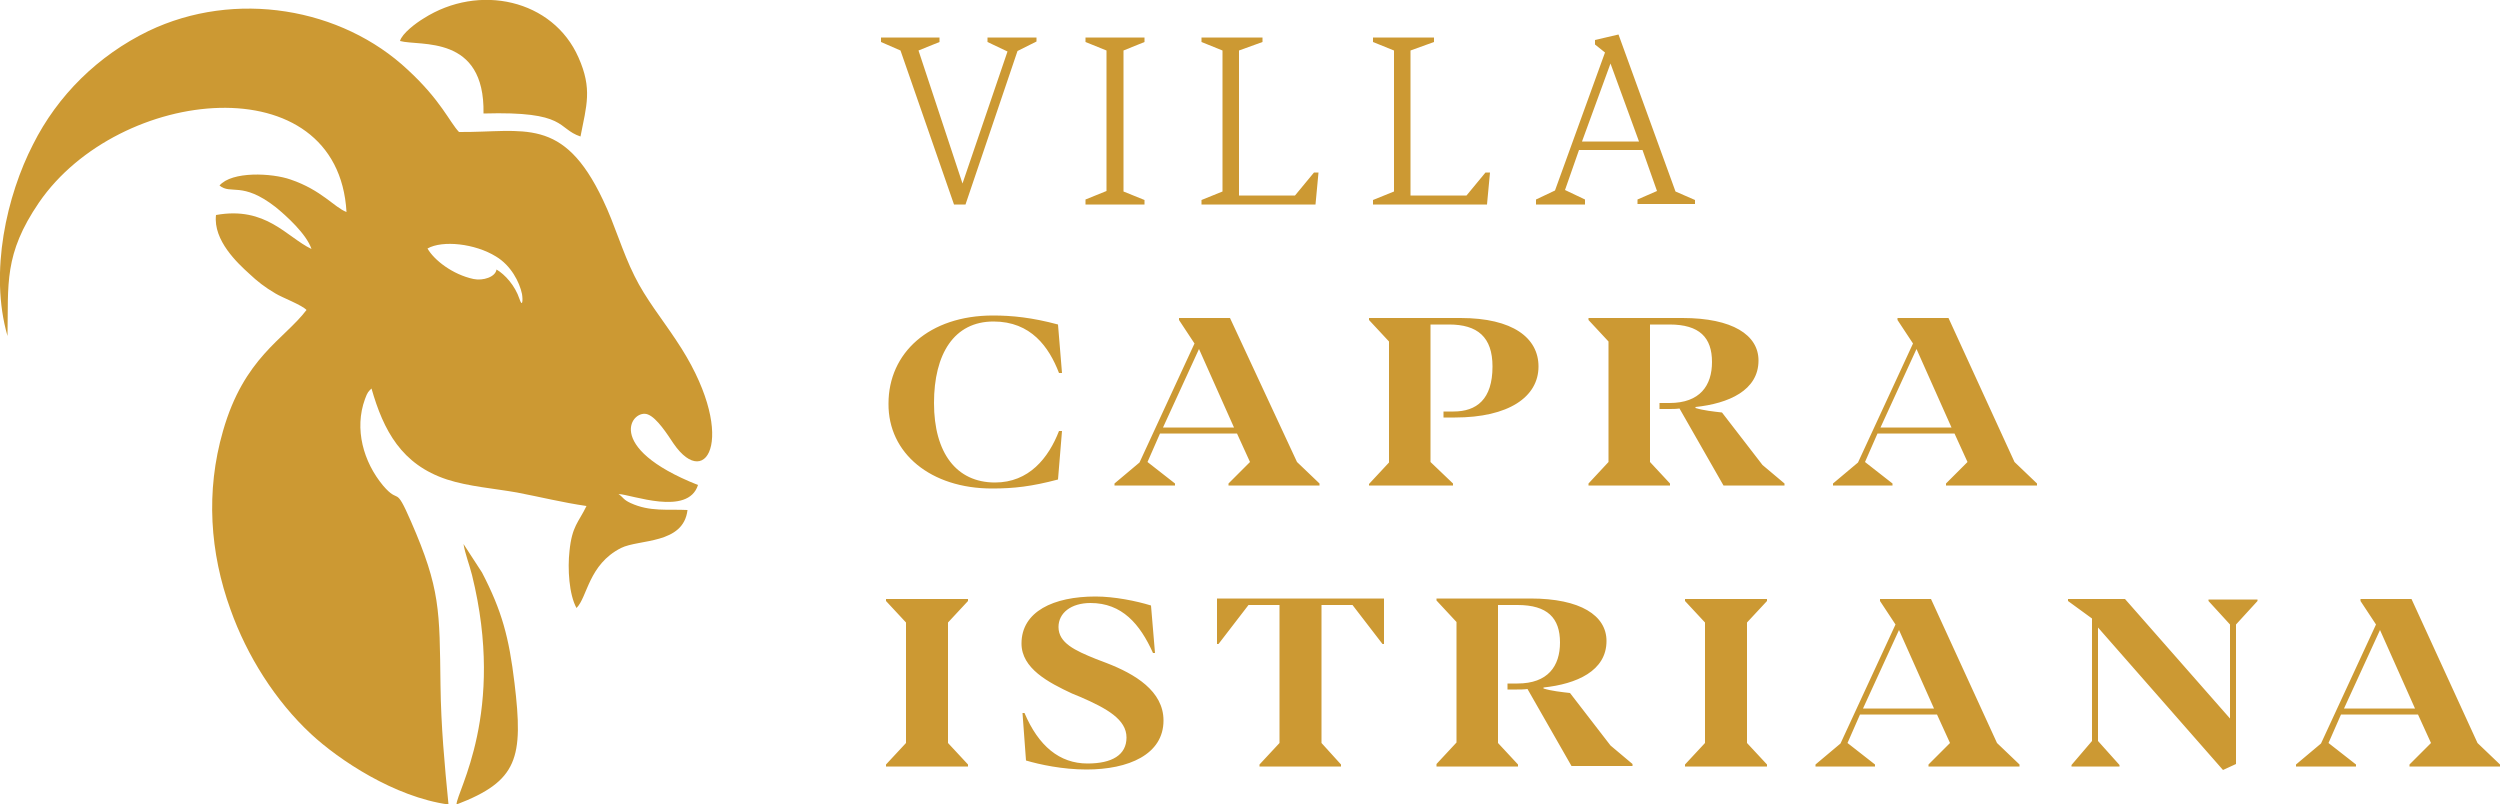
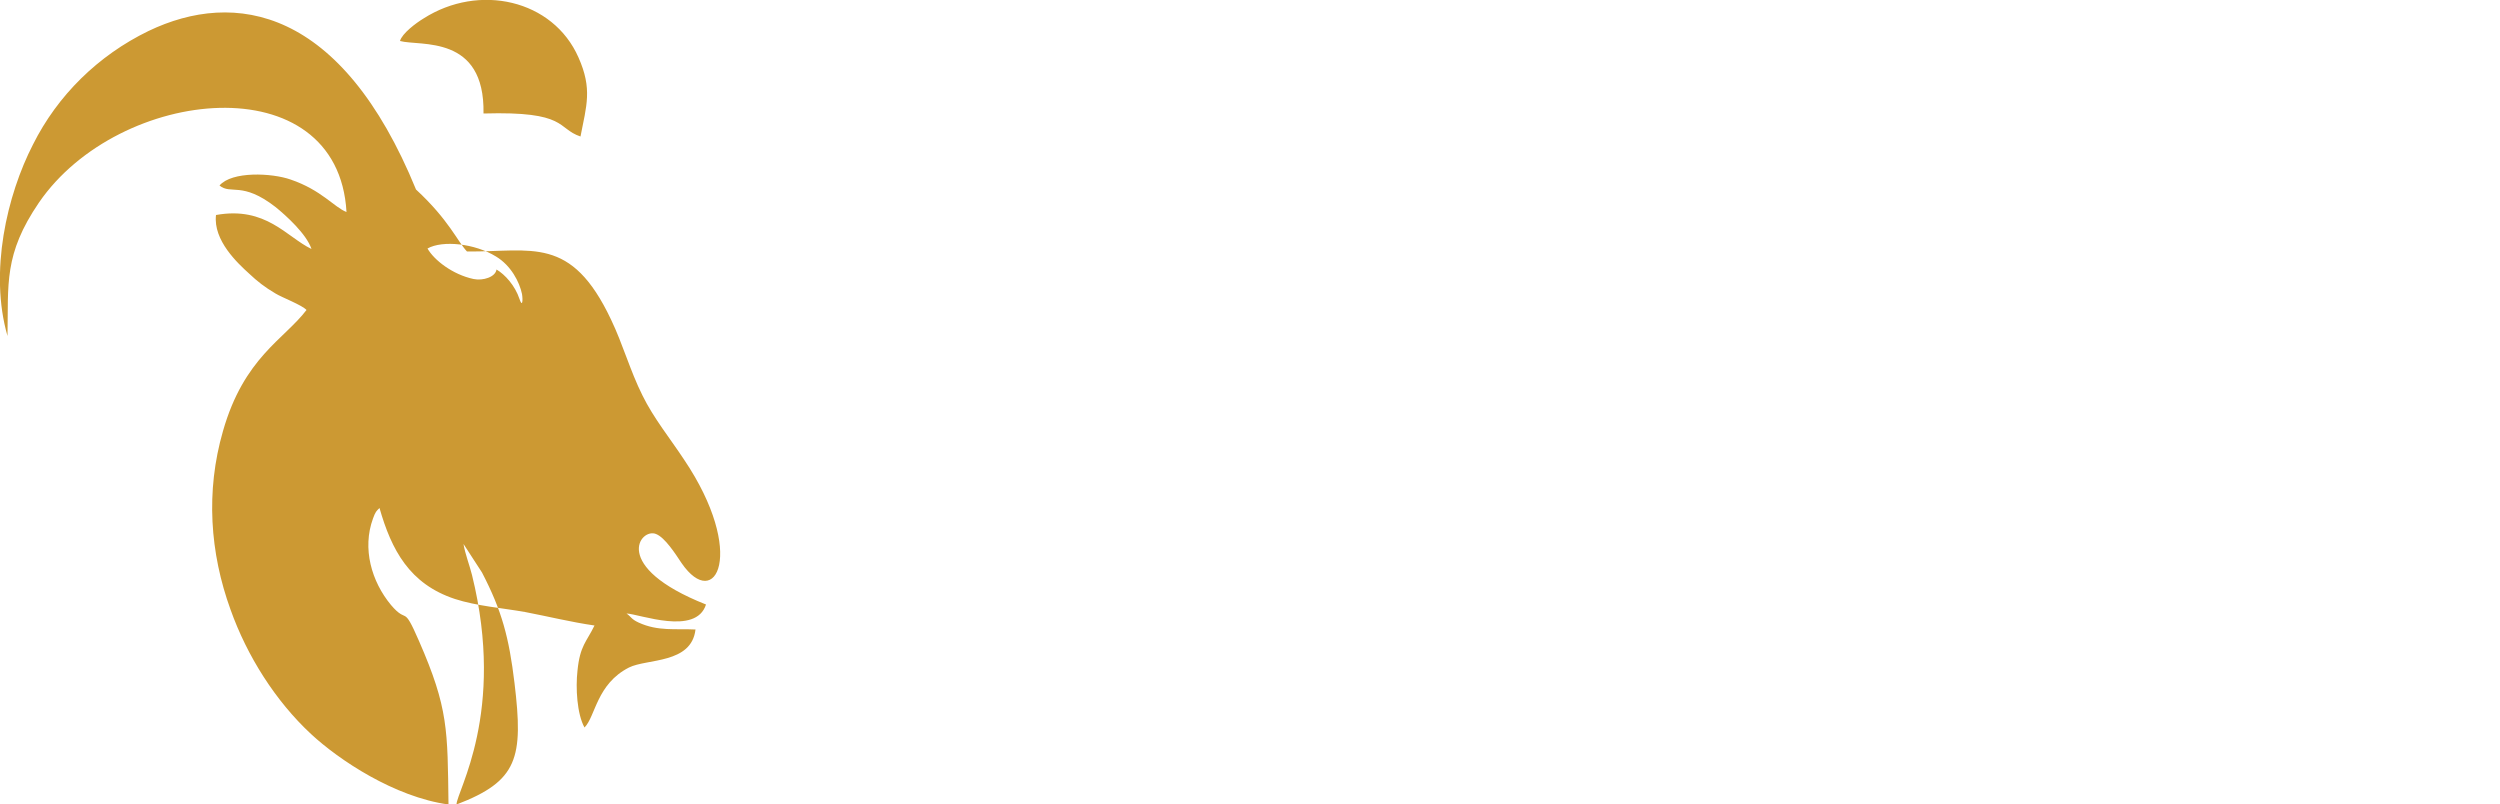
<svg xmlns="http://www.w3.org/2000/svg" version="1.1" id="Layer_1" x="0px" y="0px" viewBox="0 0 500 160.9" style="enable-background:new 0 0 500 160.9;" xml:space="preserve">
  <style type="text/css">
	.st0{fill-rule:evenodd;clip-rule:evenodd;fill:#CC9933;}
</style>
-   <path class="st0" d="M190.8,40.9h2.3l10.4-30.7l3.8-1.9V7.5h-9.8v0.9l4,1.9l-9,26.4l-8.8-26.6l4.2-1.7V7.5h-11.7v0.9l3.9,1.7  L190.8,40.9L190.8,40.9z M217.1,40.9h11.8V40l-4.2-1.7V10.1l4.2-1.7V7.5h-11.8v0.9l4.2,1.7v28.1l-4.2,1.7V40.9L217.1,40.9z   M240.3,40.9h22.8l0.6-6.4l-0.9,0l-3.8,4.6h-11.2v-29l4.7-1.7V7.5h-12.2v0.9l4.2,1.7v28.2l-4.2,1.7V40.9L240.3,40.9z M274.6,40.9  h22.8l0.6-6.4l-0.9,0l-3.8,4.6h-11.2v-29l4.7-1.7V7.5h-12.2v0.9l4.2,1.7v28.2l-4.2,1.7V40.9L274.6,40.9z M307.2,40.9h9.8v-1l-4-1.9  l2.8-8h12.7l2.9,8.2l-3.9,1.7v0.9H339V40l-3.9-1.7L323.7,6.9L319,8v0.9l2,1.6l-10,27.6l-3.8,1.8V40.9L307.2,40.9z M316.4,28.3  l5.7-15.6l5.7,15.6H316.4L316.4,28.3z M198.4,97.7c4.4,0,7.9-0.4,13.2-1.8l0.8-9.7h-0.6c-2.1,5.4-6,10.3-12.8,10.3  c-7.7,0-12.2-5.9-12.2-15.9c0-9.8,4-16.3,11.9-16.3c7.5,0,11.1,5.1,13.1,10.3h0.6l-0.8-9.7c-5.2-1.4-9.2-1.8-13-1.8  c-12.8,0-20.9,7.5-20.9,17.6C177.6,90.7,186.2,97.7,198.4,97.7L198.4,97.7z M223,97.1h12v-0.4l-5.5-4.3l2.5-5.7h15.4l2.6,5.7  l-4.3,4.3v0.4h18.2v-0.4l-4.5-4.3L246,63.6h-10.2V64l3.1,4.7l-11,23.8l-5,4.2V97.1L223,97.1z M232.6,85.5l7.2-15.7l7,15.7H232.6  L232.6,85.5z M273.6,97.1h17v-0.4l-4.5-4.3V64.9h3.7c5.7,0,8.7,2.5,8.7,8.4c0,6.6-3.2,9-7.8,9h-2v1.2h2.3c10.7,0,16.7-4.1,16.7-10.2  c0-5.7-5.1-9.7-15.6-9.7h-18.3V64l4,4.3v24.2l-4,4.3V97.1L273.6,97.1z M317.5,97.1H334v-0.4l-4-4.3V64.9h3.9c6,0,8.5,2.6,8.5,7.5  c0,4.7-2.4,8.2-8.5,8.2h-2v1.2h1.9c0.6,0,1.4,0,2.1-0.1l8.8,15.4h12.2v-0.4l-4.4-3.7l-8.1-10.5c-1.7-0.2-3.7-0.4-5.3-0.9v-0.2  c6.6-0.7,12.6-3.3,12.6-9.3c0-5.1-5.2-8.5-15.2-8.5h-18.8V64l4,4.3v24.1l-4,4.3V97.1L317.5,97.1z M366.5,97.1h12v-0.4l-5.5-4.3  l2.5-5.7h15.4l2.6,5.7l-4.3,4.3v0.4h18.2v-0.4l-4.5-4.3l-13.2-28.8h-10.2V64l3.1,4.7l-11,23.8l-5,4.2V97.1L366.5,97.1z M376.1,85.5  l7.2-15.7l7,15.7H376.1L376.1,85.5z M177.2,153.3h16.4v-0.4l-4-4.3v-24.1l4-4.3v-0.4h-16.4v0.4l4,4.3v24.1l-4,4.3V153.3L177.2,153.3  z M217.3,153.9c8.4,0,15.4-3,15.4-9.8c0-5.9-5.7-9.3-11.4-11.5l-2.1-0.8c-4.2-1.7-7.5-3.2-7.5-6.4c0-2.8,2.5-4.8,6.4-4.8  c6.3,0,9.9,4.2,12.5,10h0.4l-0.8-9.5c-2.9-0.9-7.3-1.8-11.1-1.8c-8.4,0-14.8,3-14.8,9.4c0,5,5.4,7.8,10.1,10l1.7,0.7  c5.3,2.3,9.2,4.5,9.2,8.1c0,3.5-2.9,5.2-7.8,5.2c-5.6,0-9.8-3.5-12.6-10.1h-0.4l0.7,9.5C207.9,152.9,212.5,153.9,217.3,153.9  L217.3,153.9z M251.8,153.3h16.4v-0.4l-3.9-4.3V121h6.2l6,7.8h0.3v-9.1h-33.4v9.1h0.3l6-7.8h6.2v27.6l-4,4.3V153.3L251.8,153.3z   M287.2,153.3h16.4v-0.4l-4-4.3V121h3.9c6,0,8.5,2.6,8.5,7.5c0,4.7-2.4,8.2-8.5,8.2h-2v1.2h1.9c0.6,0,1.4,0,2.1-0.1l8.8,15.4h12.2  v-0.4l-4.4-3.7l-8.1-10.5c-1.7-0.2-3.7-0.4-5.3-0.9v-0.2c6.6-0.7,12.6-3.3,12.6-9.3c0-5.1-5.2-8.5-15.2-8.5h-18.8v0.4l4,4.3v24.1  l-4,4.3V153.3L287.2,153.3z M337,153.3h16.4v-0.4l-4-4.3v-24.1l4-4.3v-0.4H337v0.4l4,4.3v24.1l-4,4.3V153.3L337,153.3z M363,153.3  h12v-0.4l-5.5-4.3l2.5-5.7h15.4l2.6,5.7l-4.3,4.3v0.4h18.2v-0.4l-4.5-4.3l-13.2-28.8h-10.2v0.4l3.1,4.7l-11,23.8l-5,4.2V153.3  L363,153.3z M372.6,141.7l7.2-15.7l7,15.7H372.6L372.6,141.7z M444.6,154l2.6-1.2v-27.9l4.3-4.7v-0.3h-9.8v0.3l4.3,4.7v18.8  L425,119.8h-11.4v0.4l4.8,3.5v24.5l-4.1,4.8v0.3h9.6v-0.3l-4.3-4.8v-22.7L444.6,154L444.6,154z M459.2,153.3h12v-0.4l-5.5-4.3  l2.5-5.7h15.4l2.6,5.7l-4.3,4.3v0.4H500v-0.4l-4.5-4.3l-13.2-28.8h-10.2v0.4l3.1,4.7l-11,23.8l-5,4.2V153.3L459.2,153.3z   M468.8,141.7l7.2-15.7l7,15.7H468.8z" />
-   <path class="st0" d="M1.5,67.2c0.2-10.4-0.8-16.3,6.3-26.7c16-23.3,59.8-27.8,61.5,1.9c-2.4-0.9-5-4.4-11.2-6.5  c-3.7-1.3-11.7-1.7-14.2,1.2c2.3,1.9,4.5-0.9,11.2,4.3c2.1,1.7,6.2,5.4,7.2,8.4c-5-2.4-9.1-8.6-19.1-6.8c-0.6,5.1,4.4,9.7,6.6,11.7  c1.7,1.6,3.1,2.7,5.3,4c1.3,0.8,5.3,2.3,6.2,3.3c-4.5,5.9-12.5,9.5-16.7,24.2c-3.5,12.1-2.6,24.4,1.5,35.7c3.3,9.3,9,18.3,16.1,24.9  c5.6,5.2,16.7,12.6,27.5,14.1c-0.8-8.1-1.5-15.7-1.6-23.9c-0.2-14.9,0-19.2-5.9-32.7c-3.3-7.6-2.2-3.2-5.6-7.2  c-3.9-4.7-5.8-11.3-3.6-17.3c0.5-1.4,0.7-1.5,1.3-2.1c2.4,8.4,6,15.2,15.1,18.2c4.3,1.4,9.5,1.8,14,2.6c4.7,0.9,9.1,2,13.9,2.7  c-1.6,3.3-2.9,4-3.4,9c-0.4,3.5-0.1,8.7,1.4,11.4c2.2-2.2,2.4-8.7,8.9-12c3.6-1.8,12.5-0.7,13.3-7.6c-4-0.2-7.5,0.4-11.4-1.4  c-1.5-0.7-1.4-1.1-2.4-1.8c2.6,0.1,13.9,4.5,15.9-1.8c-19.2-7.6-13.1-15.4-10-14.1c1.8,0.7,3.9,4,5.1,5.8c6.8,9.9,13.1-2,0.5-20.7  c-2.7-4.1-6.1-8.3-8.3-12.8c-2.5-5-3.9-10.2-6.3-15.2c-8-16.9-15.8-13.5-28.8-13.6c-1.9-2-3.6-6.3-10.2-12.4  C68.3,1.5,47-2.1,29.7,6.2C19.6,11.1,11.5,19.1,6.6,28.9C1.4,39-2.2,54.4,1.5,67.2L1.5,67.2z M80,8.2c0.4-1.5,3.2-3.6,4.7-4.5  c11.1-7.1,25.9-3.8,31,7.8c2.8,6.3,1.6,9.6,0.4,15.8c-4.8-1.6-2.5-5.1-19.4-4.6C97,6.8,84,9.3,80,8.2L80,8.2z M96.4,114.5  c4,7.7,5.4,13,6.5,22.1c1.8,15,0.7,19.6-11.6,24.3c0-2.6,9.9-18.4,3.1-45.9c-0.5-2-1.4-4.3-1.7-6.2L96.4,114.5L96.4,114.5z   M104.4,58.8c0.2,1.2,0.1,2.8-0.5,1c-0.9-2.7-2.9-4.9-4.6-5.9c-0.2,1.5-2.7,2.3-4.6,1.9c-4.2-0.9-7.9-3.8-9.2-6.1  c3-1.7,9.5-1,13.7,1.6C102.2,53.1,103.9,56.4,104.4,58.8z" />
+   <path class="st0" d="M1.5,67.2c0.2-10.4-0.8-16.3,6.3-26.7c16-23.3,59.8-27.8,61.5,1.9c-2.4-0.9-5-4.4-11.2-6.5  c-3.7-1.3-11.7-1.7-14.2,1.2c2.3,1.9,4.5-0.9,11.2,4.3c2.1,1.7,6.2,5.4,7.2,8.4c-5-2.4-9.1-8.6-19.1-6.8c-0.6,5.1,4.4,9.7,6.6,11.7  c1.7,1.6,3.1,2.7,5.3,4c1.3,0.8,5.3,2.3,6.2,3.3c-4.5,5.9-12.5,9.5-16.7,24.2c-3.5,12.1-2.6,24.4,1.5,35.7c3.3,9.3,9,18.3,16.1,24.9  c5.6,5.2,16.7,12.6,27.5,14.1c-0.2-14.9,0-19.2-5.9-32.7c-3.3-7.6-2.2-3.2-5.6-7.2  c-3.9-4.7-5.8-11.3-3.6-17.3c0.5-1.4,0.7-1.5,1.3-2.1c2.4,8.4,6,15.2,15.1,18.2c4.3,1.4,9.5,1.8,14,2.6c4.7,0.9,9.1,2,13.9,2.7  c-1.6,3.3-2.9,4-3.4,9c-0.4,3.5-0.1,8.7,1.4,11.4c2.2-2.2,2.4-8.7,8.9-12c3.6-1.8,12.5-0.7,13.3-7.6c-4-0.2-7.5,0.4-11.4-1.4  c-1.5-0.7-1.4-1.1-2.4-1.8c2.6,0.1,13.9,4.5,15.9-1.8c-19.2-7.6-13.1-15.4-10-14.1c1.8,0.7,3.9,4,5.1,5.8c6.8,9.9,13.1-2,0.5-20.7  c-2.7-4.1-6.1-8.3-8.3-12.8c-2.5-5-3.9-10.2-6.3-15.2c-8-16.9-15.8-13.5-28.8-13.6c-1.9-2-3.6-6.3-10.2-12.4  C68.3,1.5,47-2.1,29.7,6.2C19.6,11.1,11.5,19.1,6.6,28.9C1.4,39-2.2,54.4,1.5,67.2L1.5,67.2z M80,8.2c0.4-1.5,3.2-3.6,4.7-4.5  c11.1-7.1,25.9-3.8,31,7.8c2.8,6.3,1.6,9.6,0.4,15.8c-4.8-1.6-2.5-5.1-19.4-4.6C97,6.8,84,9.3,80,8.2L80,8.2z M96.4,114.5  c4,7.7,5.4,13,6.5,22.1c1.8,15,0.7,19.6-11.6,24.3c0-2.6,9.9-18.4,3.1-45.9c-0.5-2-1.4-4.3-1.7-6.2L96.4,114.5L96.4,114.5z   M104.4,58.8c0.2,1.2,0.1,2.8-0.5,1c-0.9-2.7-2.9-4.9-4.6-5.9c-0.2,1.5-2.7,2.3-4.6,1.9c-4.2-0.9-7.9-3.8-9.2-6.1  c3-1.7,9.5-1,13.7,1.6C102.2,53.1,103.9,56.4,104.4,58.8z" />
</svg>